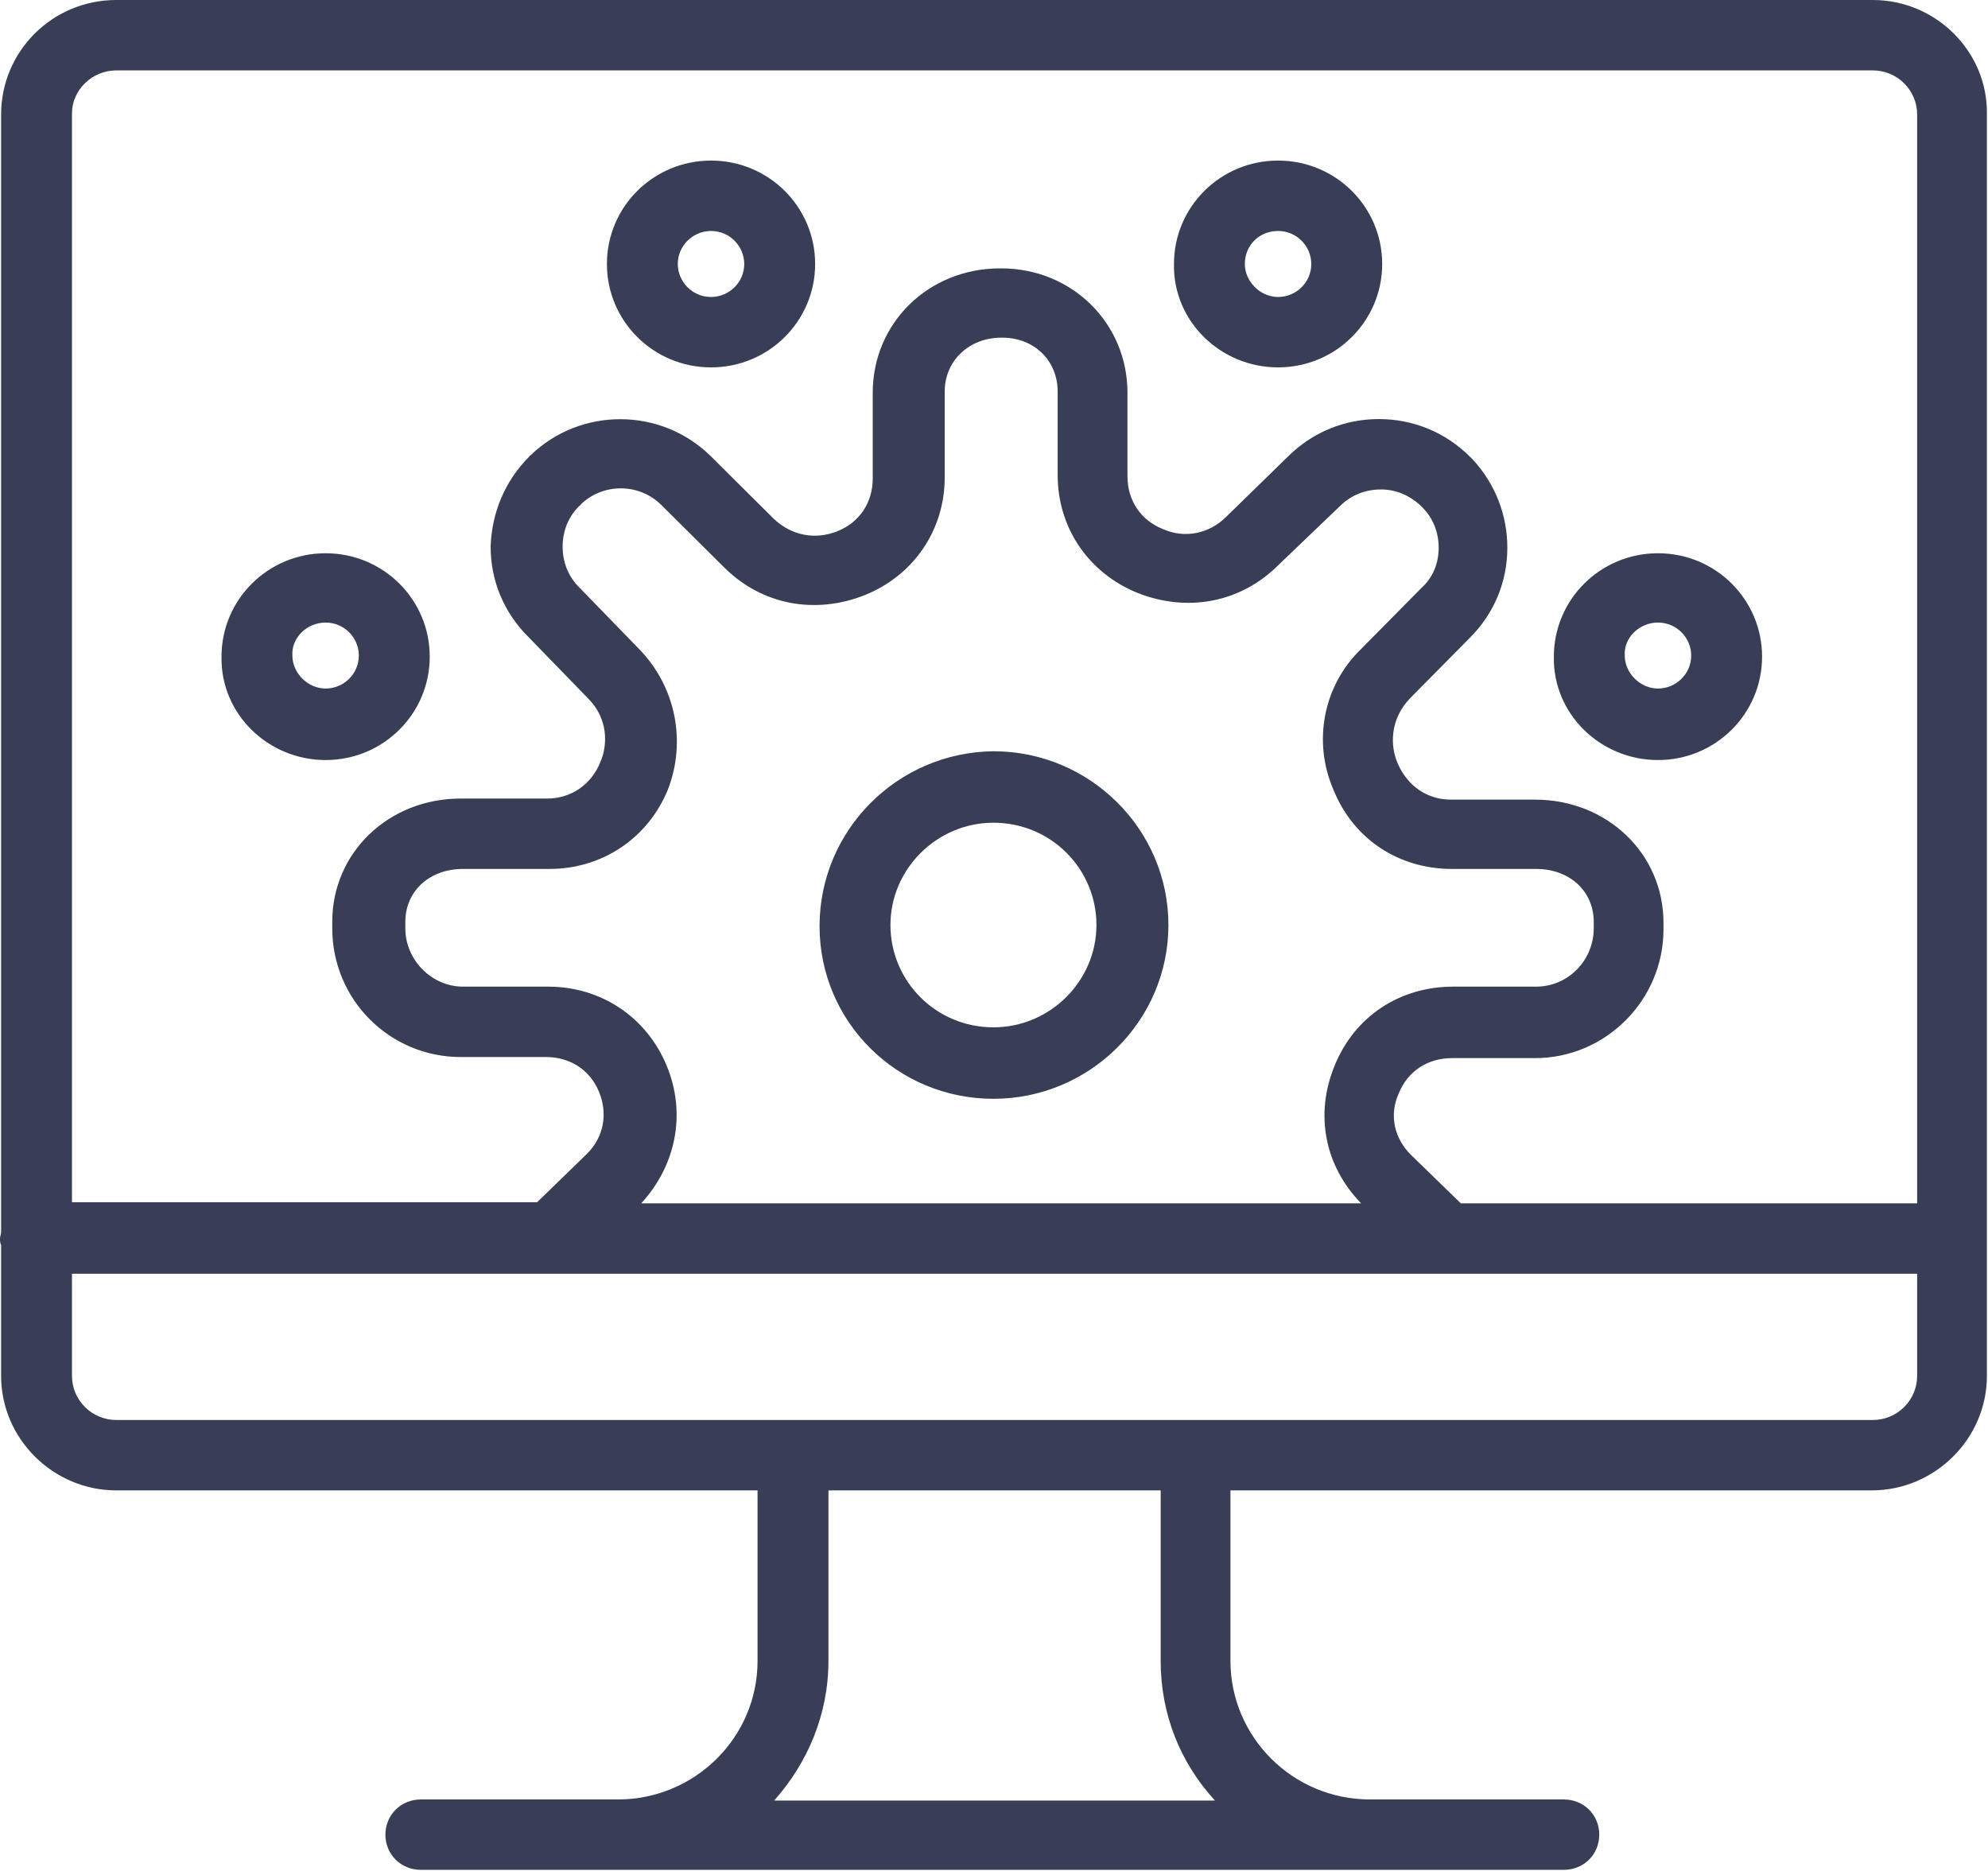
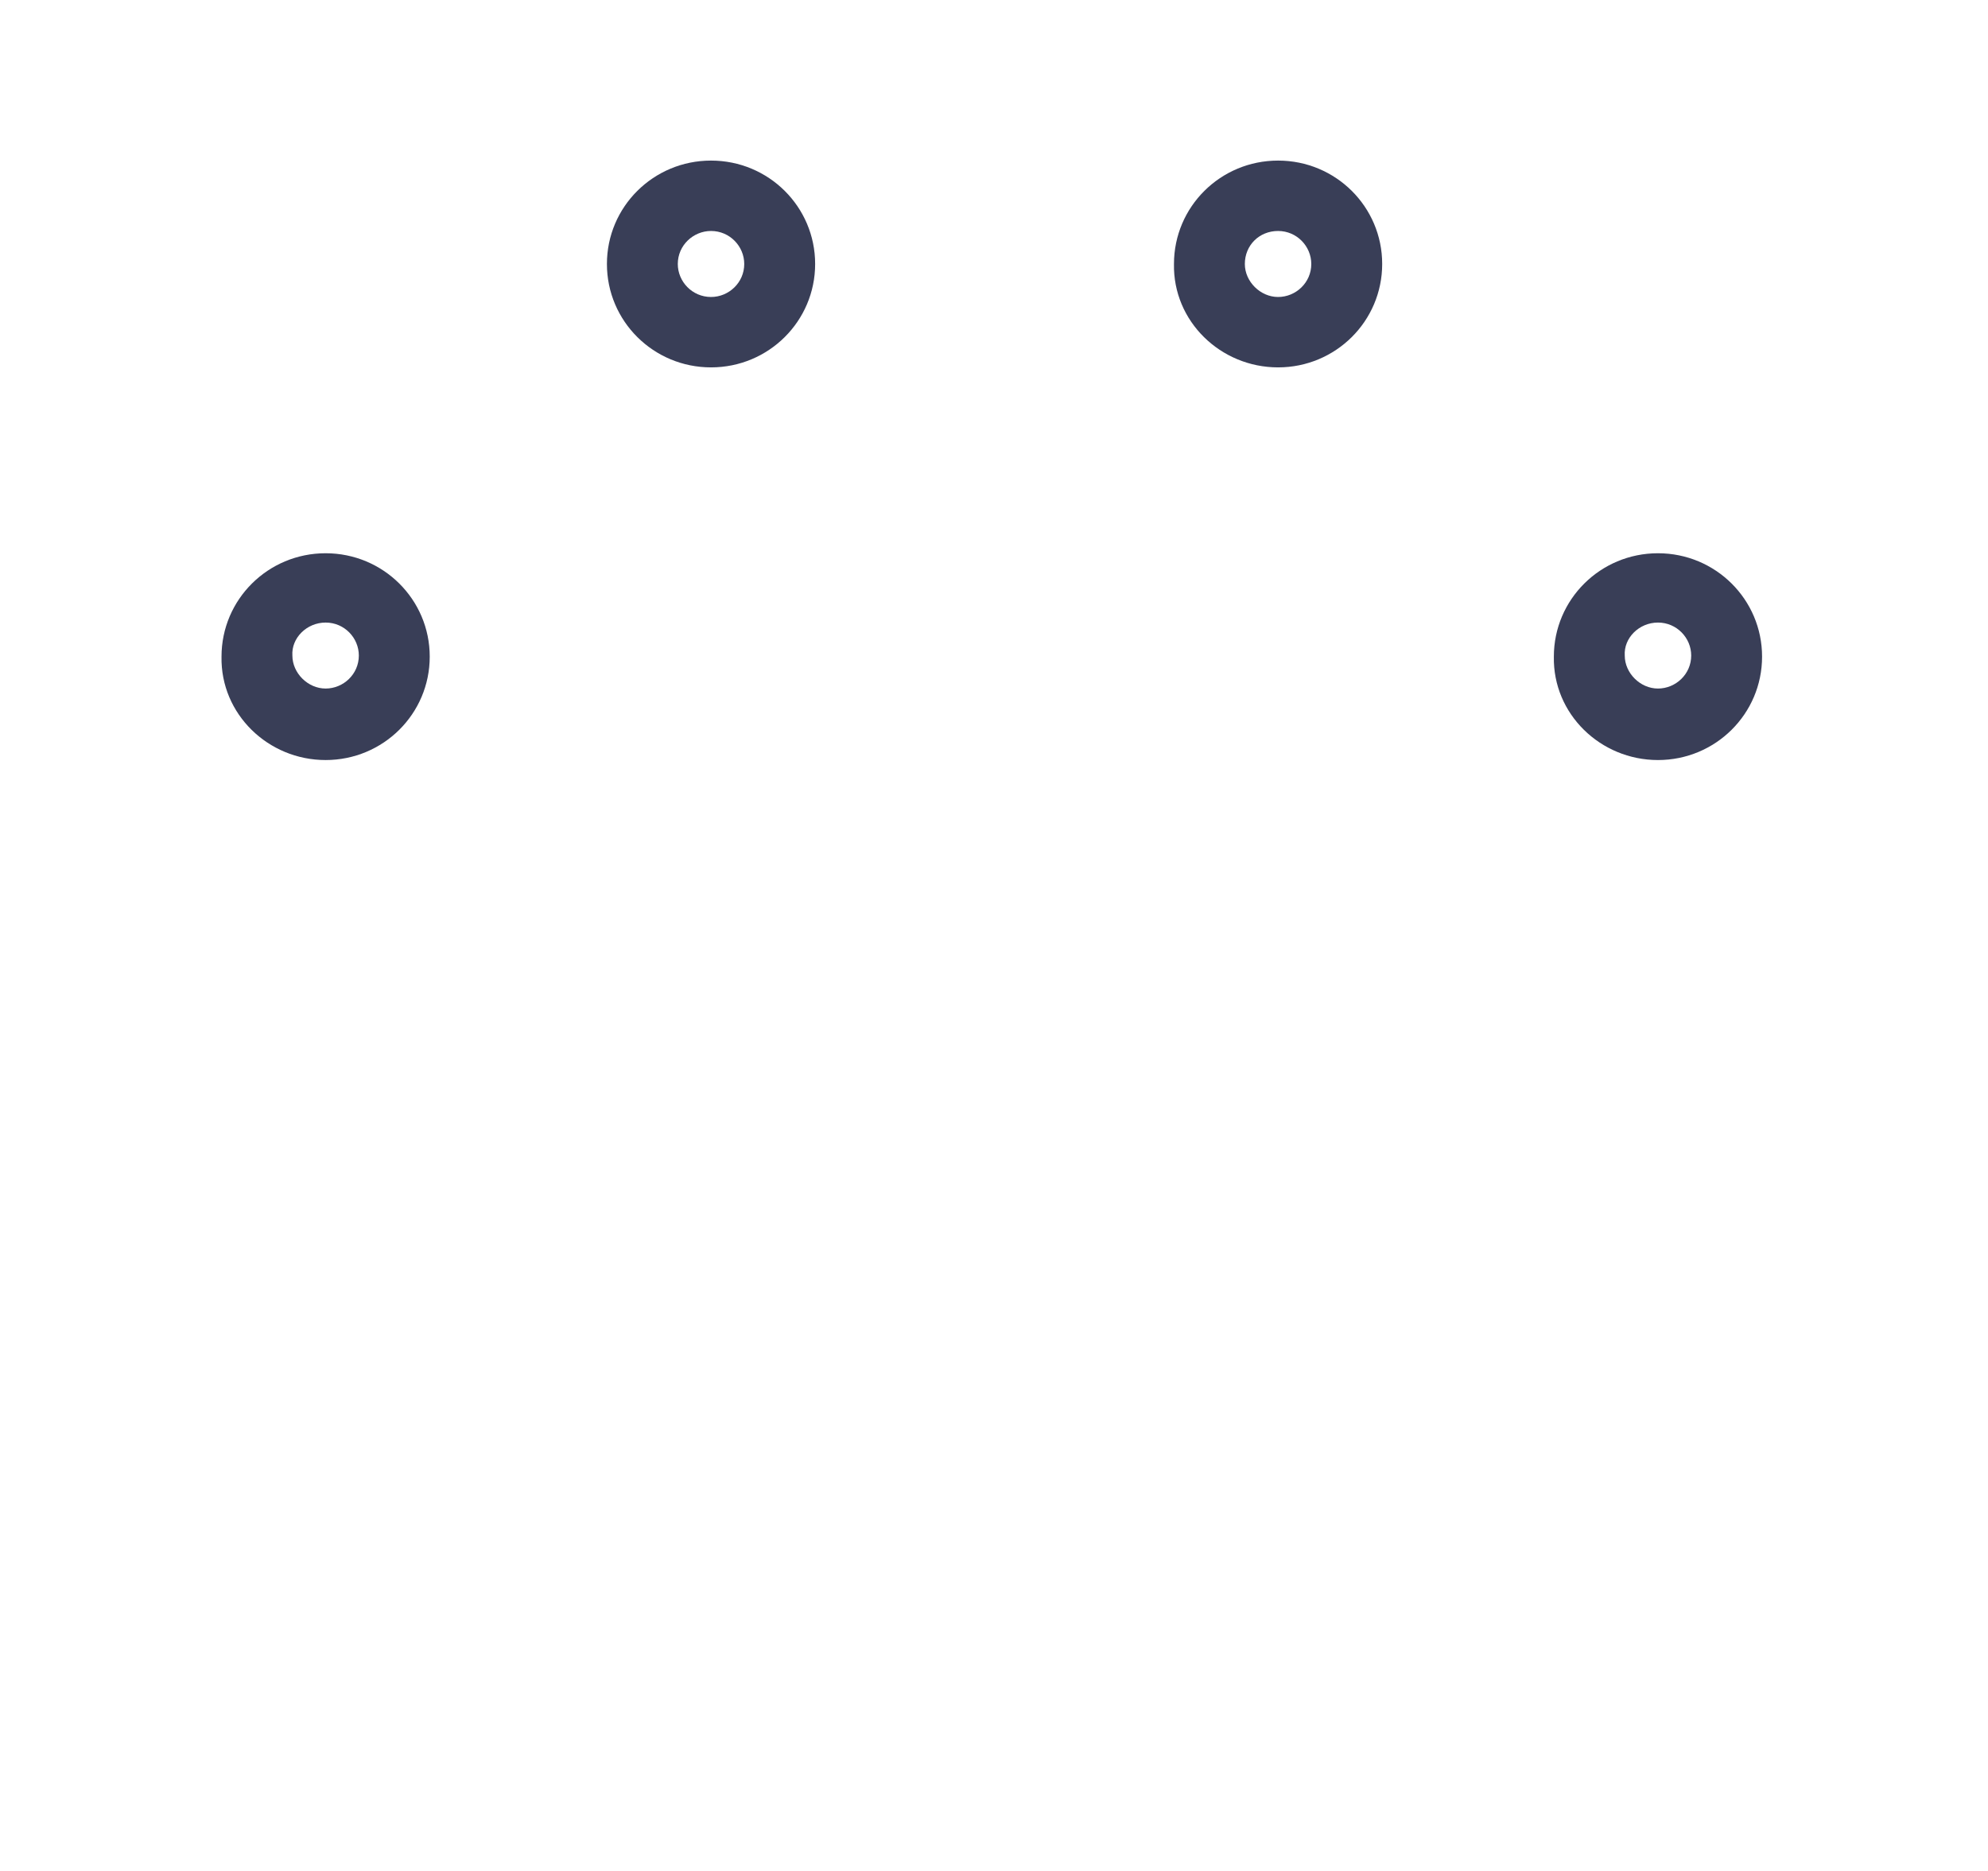
<svg xmlns="http://www.w3.org/2000/svg" width="68" height="64" viewBox="0 0 68 64" fill="none">
-   <path d="M64.06 0H3.978C1.78 0 0.038 1.768 0.038 3.913V42.14C0.038 42.215 0 42.29 0 42.366C0 42.441 0 42.516 0.038 42.591V47.069C0.038 49.213 1.818 50.982 3.978 50.982H25.912V56.814C25.912 59.447 23.753 61.554 21.139 61.554H14.396C13.714 61.554 13.183 62.081 13.183 62.758C13.183 63.436 13.714 63.962 14.396 63.962H20.987C21.025 63.962 21.063 63.962 21.101 63.962H46.823C46.861 63.962 46.899 63.962 46.937 63.962H53.491C54.173 63.962 54.703 63.436 54.703 62.758C54.703 62.081 54.173 61.554 53.491 61.554H46.861C44.209 61.554 42.088 59.41 42.088 56.814V50.982H64.022C66.182 50.982 67.962 49.213 67.962 47.069V3.913C68 1.768 66.219 0 64.06 0ZM3.978 2.408H64.06C64.894 2.408 65.576 3.085 65.576 3.913V41.162H49.968L48.263 39.506C47.695 38.942 47.505 38.152 47.846 37.399C48.149 36.647 48.831 36.195 49.665 36.195H52.506C54.93 36.195 56.9 34.201 56.9 31.793V31.567C56.9 29.197 54.968 27.353 52.506 27.353H49.627C48.831 27.353 48.149 26.902 47.808 26.112C47.543 25.51 47.543 24.607 48.225 23.892L50.271 21.823C51.104 20.995 51.559 19.904 51.559 18.737C51.559 17.608 51.142 16.555 50.384 15.727C50.346 15.69 50.309 15.652 50.271 15.614C49.437 14.787 48.339 14.335 47.164 14.335C45.99 14.335 44.891 14.787 44.058 15.614L41.937 17.684C41.368 18.248 40.535 18.436 39.777 18.098C39.02 17.797 38.565 17.119 38.565 16.292V13.432C38.565 11.062 36.671 9.18 34.246 9.18H34.208C31.746 9.18 29.852 11.062 29.852 13.432V16.367C29.852 17.195 29.397 17.872 28.64 18.173C27.882 18.474 27.086 18.323 26.48 17.759L24.321 15.614C22.616 13.921 19.851 13.921 18.146 15.577C18.146 15.577 18.108 15.577 18.108 15.614C17.275 16.442 16.82 17.533 16.782 18.7C16.782 19.866 17.237 20.957 18.07 21.785L20.116 23.892C20.798 24.569 20.798 25.472 20.533 26.074C20.23 26.827 19.548 27.316 18.714 27.316H15.759C13.297 27.316 11.365 29.159 11.365 31.53V31.755C11.365 34.201 13.335 36.158 15.759 36.158H18.676C19.51 36.158 20.192 36.609 20.495 37.362C20.798 38.114 20.646 38.904 20.078 39.468L18.373 41.124H2.462V3.875C2.462 3.085 3.144 2.408 3.978 2.408ZM22.806 36.459C22.124 34.803 20.57 33.75 18.752 33.75H15.835C14.774 33.75 13.865 32.847 13.865 31.755V31.53C13.865 30.476 14.699 29.724 15.835 29.724H18.79C20.608 29.724 22.162 28.67 22.843 27.015C23.488 25.359 23.109 23.478 21.858 22.199L19.813 20.092C19.434 19.715 19.245 19.226 19.245 18.7C19.245 18.173 19.434 17.684 19.813 17.308C19.813 17.308 19.851 17.308 19.851 17.27C20.608 16.517 21.858 16.517 22.616 17.27L24.776 19.415C26.064 20.694 27.882 21.032 29.587 20.355C31.253 19.678 32.314 18.135 32.314 16.329V13.395C32.314 12.341 33.148 11.551 34.246 11.551H34.284C35.383 11.551 36.178 12.341 36.178 13.395V16.254C36.178 18.06 37.239 19.603 38.906 20.28C40.611 20.957 42.429 20.619 43.717 19.339L45.838 17.308C46.217 16.931 46.71 16.743 47.24 16.743C47.733 16.743 48.187 16.931 48.566 17.27C48.604 17.308 48.604 17.308 48.642 17.345C49.021 17.721 49.21 18.21 49.21 18.737C49.21 19.264 49.021 19.753 48.604 20.129L46.558 22.199C45.27 23.44 44.891 25.359 45.611 27.015C46.293 28.708 47.846 29.724 49.665 29.724H52.544C53.68 29.724 54.514 30.476 54.514 31.53V31.755C54.514 32.847 53.642 33.75 52.544 33.75H49.703C47.884 33.75 46.331 34.765 45.649 36.459C44.967 38.114 45.308 39.882 46.558 41.162H21.934C23.109 39.882 23.488 38.114 22.806 36.459ZM41.558 61.592H26.48C27.617 60.313 28.337 58.657 28.337 56.814V50.982H39.701V56.814C39.701 58.657 40.383 60.313 41.558 61.592ZM64.06 48.574H40.914H27.124H3.978C3.144 48.574 2.462 47.897 2.462 47.069V43.57H65.576V47.069C65.576 47.897 64.894 48.574 64.06 48.574Z" fill="#393E57" />
-   <path d="M33.981 37.587C37.277 37.587 39.966 34.916 39.966 31.642C39.966 28.369 37.277 25.698 33.981 25.698C30.685 25.735 28.033 28.407 28.033 31.68C28.033 34.953 30.685 37.587 33.981 37.587ZM33.981 28.143C35.951 28.143 37.504 29.724 37.504 31.642C37.504 33.561 35.913 35.142 33.981 35.142C32.011 35.142 30.458 33.561 30.458 31.642C30.458 29.724 32.049 28.143 33.981 28.143Z" fill="#393E57" />
  <path d="M11.138 25.999C13.108 25.999 14.699 24.419 14.699 22.462C14.699 20.506 13.108 18.925 11.138 18.925C9.168 18.925 7.577 20.506 7.577 22.462C7.539 24.419 9.168 25.999 11.138 25.999ZM11.138 21.296C11.782 21.296 12.274 21.822 12.274 22.424C12.274 23.064 11.744 23.553 11.138 23.553C10.532 23.553 10.001 23.026 10.001 22.424C9.963 21.822 10.494 21.296 11.138 21.296Z" fill="#393E57" />
  <path d="M56.711 25.999C58.681 25.999 60.272 24.419 60.272 22.462C60.272 20.506 58.681 18.925 56.711 18.925C54.741 18.925 53.15 20.506 53.15 22.462C53.112 24.419 54.741 25.999 56.711 25.999ZM56.711 21.296C57.355 21.296 57.848 21.822 57.848 22.424C57.848 23.064 57.317 23.553 56.711 23.553C56.105 23.553 55.575 23.026 55.575 22.424C55.537 21.822 56.067 21.296 56.711 21.296Z" fill="#393E57" />
  <path d="M43.717 12.567C45.687 12.567 47.278 10.986 47.278 9.03C47.278 7.073 45.687 5.493 43.717 5.493C41.747 5.493 40.156 7.073 40.156 9.03C40.118 10.986 41.747 12.567 43.717 12.567ZM43.717 7.901C44.361 7.901 44.853 8.428 44.853 9.03C44.853 9.67 44.323 10.159 43.717 10.159C43.111 10.159 42.58 9.632 42.58 9.03C42.58 8.39 43.073 7.901 43.717 7.901Z" fill="#393E57" />
  <path d="M24.321 12.567C26.291 12.567 27.882 10.986 27.882 9.03C27.882 7.073 26.291 5.493 24.321 5.493C22.351 5.493 20.76 7.073 20.76 9.03C20.76 10.986 22.351 12.567 24.321 12.567ZM24.321 7.901C24.965 7.901 25.457 8.428 25.457 9.03C25.457 9.67 24.927 10.159 24.321 10.159C23.677 10.159 23.184 9.632 23.184 9.03C23.184 8.39 23.715 7.901 24.321 7.901Z" fill="#393E57" />
</svg>